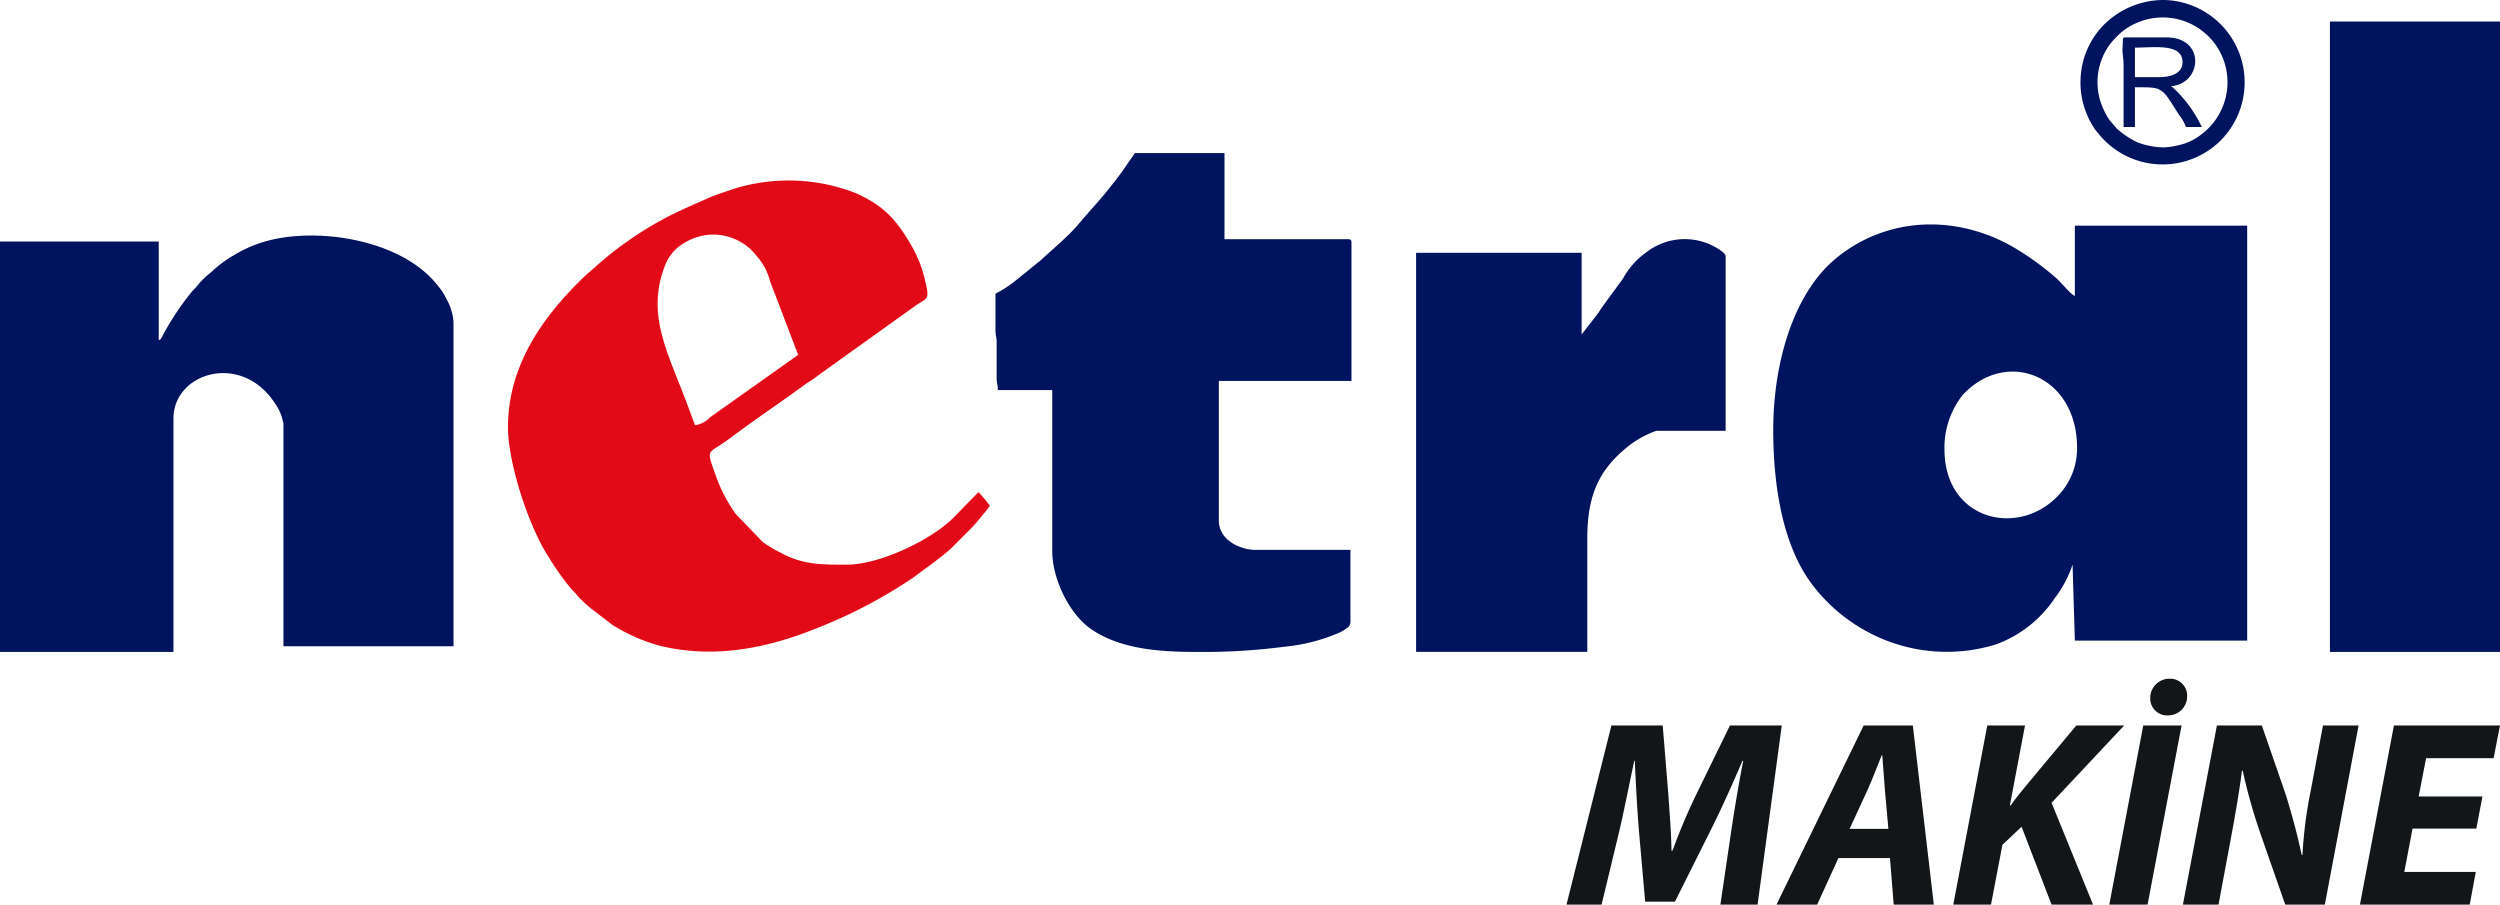
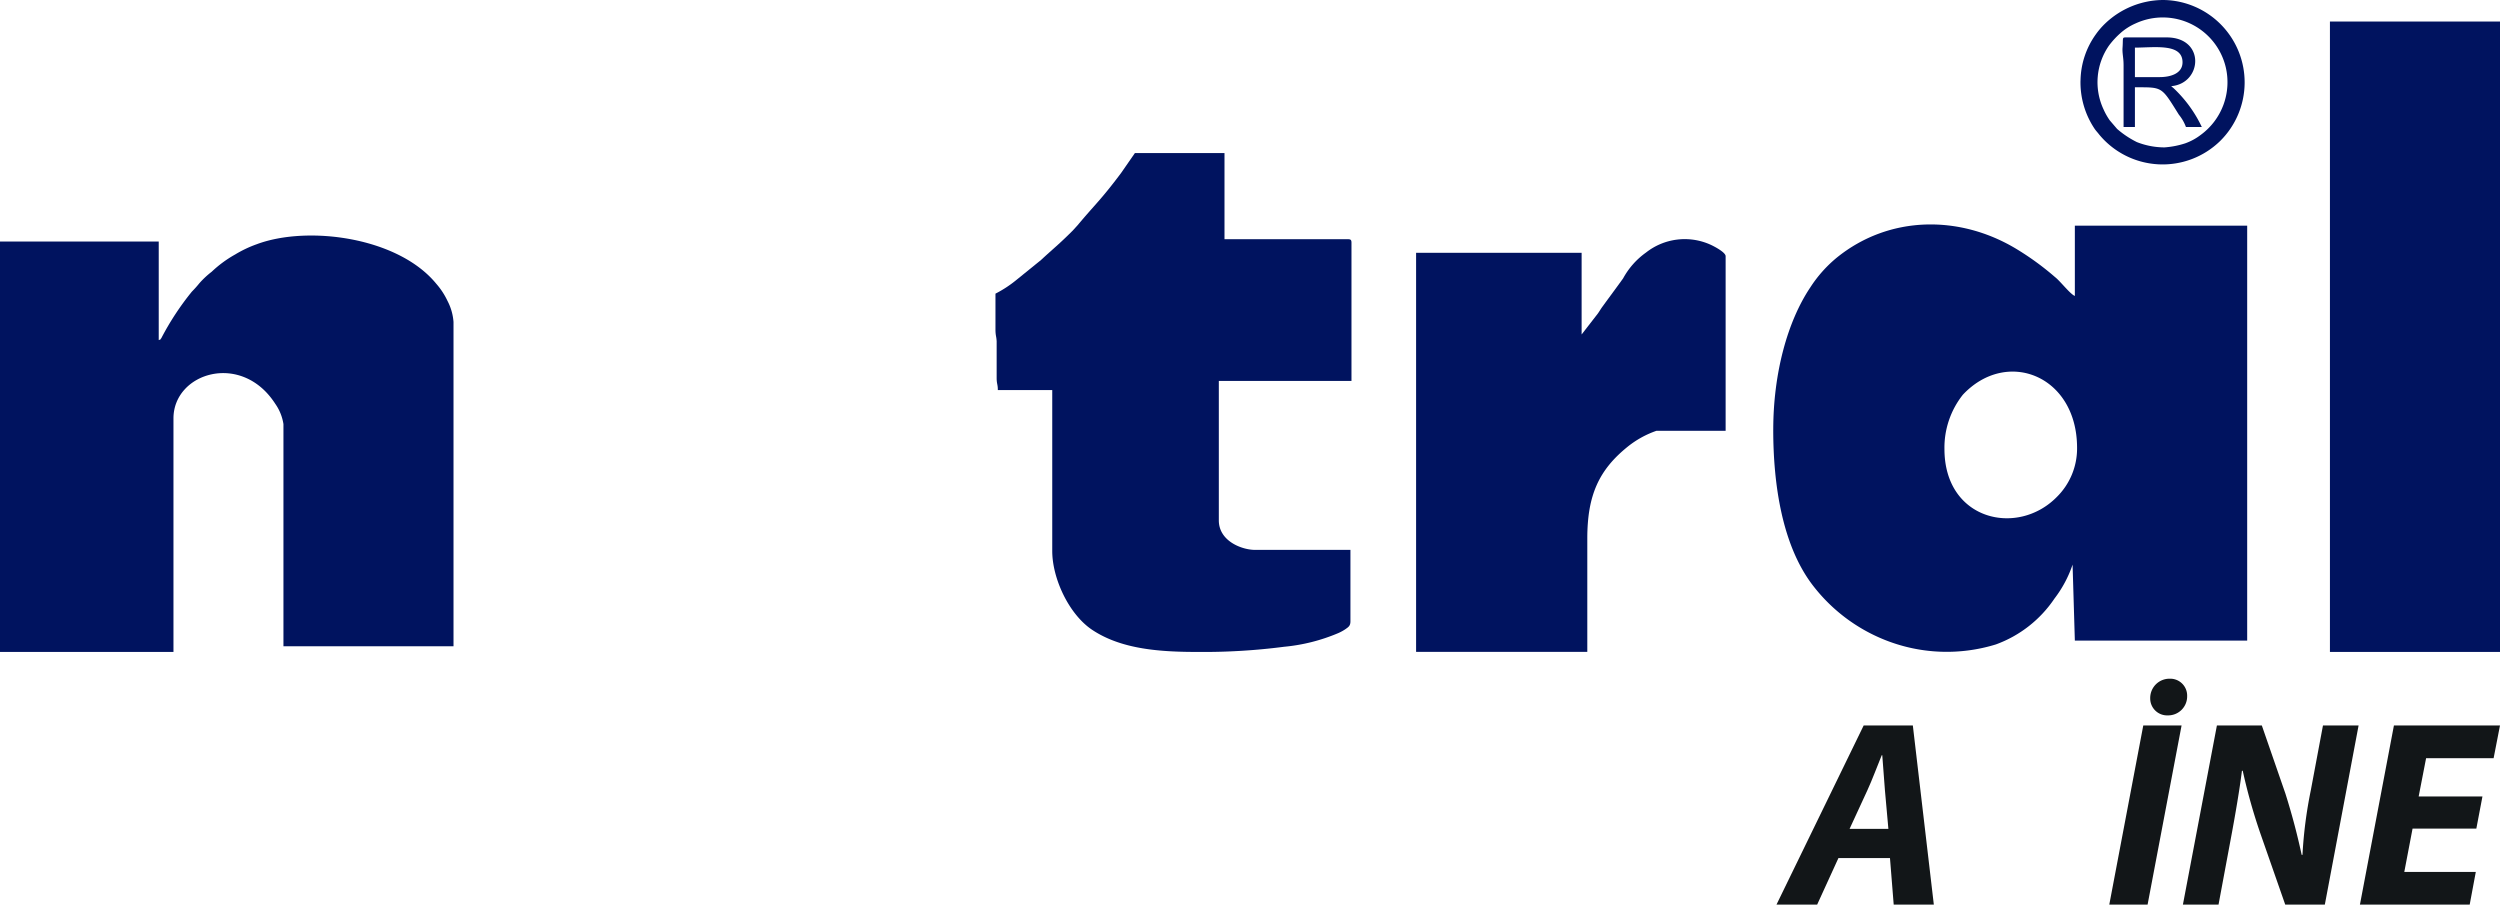
<svg xmlns="http://www.w3.org/2000/svg" width="272.143" height="98.474" viewBox="0 0 272.143 98.474">
  <g transform="translate(-2121.516 -399.706)">
    <g transform="translate(2078.64 313.313)">
      <g transform="translate(42.876 86.393)">
        <path d="M436.873-683.545a9.281,9.281,0,0,1,2-5.9c4.789-5.113,12.437-2.085,12.437,5.772a7.422,7.422,0,0,1-2.252,5.4C444.766-673.971,436.873-675.807,436.873-683.545Zm-18.637-2.1c0,5.943.967,12.755,4.459,17.14a18.532,18.532,0,0,0,7.616,5.714,18.129,18.129,0,0,0,12.164.521,13.068,13.068,0,0,0,6.371-4.985,12.8,12.8,0,0,0,1.975-3.7l.247,8.27h18.76v-45.172h-18.76v7.652c-.491-.177-1.586-1.609-2.151-2.046a30.451,30.451,0,0,0-4.213-3.069c-6.146-3.713-13.818-3.682-19.537.936a14.077,14.077,0,0,0-2.906,3.266c-2.478,3.7-4.023,9.344-4.023,15.477" transform="translate(-225.206 732.419)" fill="#00135f" fill-rule="evenodd" />
        <path d="M60.155-694.255v-10.738H42.876v44.679H61.759v-25.425c0-4.968,7.409-7.3,11.085-1.581a5.233,5.233,0,0,1,.887,2.2v24.19H92.244v-35.3a5.828,5.828,0,0,0-.657-2.3,7.938,7.938,0,0,0-1.222-1.864c-4.171-5.094-14.019-6.372-19.546-4.3a12.857,12.857,0,0,0-2.343,1.113A12.73,12.73,0,0,0,65.92-701.7a9.369,9.369,0,0,0-1.34,1.252,11.784,11.784,0,0,1-.816.911,29.771,29.771,0,0,0-3.327,5.066c-.185.219.013.1-.282.211" transform="translate(-42.876 731.282)" fill="#00135f" fill-rule="evenodd" />
        <path d="M253.592-707.792l0,3.954c.008.637.1.68.129,1.229l0,4.078c.019.622.128.618.128,1.23h5.924v17.526c0,2.974,1.809,6.9,4.367,8.592,3.244,2.152,7.529,2.393,11.554,2.393a68.087,68.087,0,0,0,9.312-.563,19.741,19.741,0,0,0,5.912-1.493,4.853,4.853,0,0,0,.794-.44c.3-.218.521-.34.521-.837V-679.9H281.855c-1.445,0-3.949-.954-3.949-3.21v-15.181h14.44v-15.057c0-.285-.086-.371-.37-.371H278.523v-9.38h-9.75l-1.516,2.187c-2.228,2.967-2.767,3.331-4.711,5.657l-.529.582c-1.553,1.553-2.121,1.966-3.457,3.208l-2.658,2.155a12.754,12.754,0,0,1-2.31,1.517" transform="translate(-145.228 739.759)" fill="#00135f" fill-rule="evenodd" />
        <path d="M536.077-682.315H554.59v-68.622H536.077Z" transform="translate(-282.447 753.282)" fill="#00135f" fill-rule="evenodd" />
-         <path d="M172.365-711.381a5.958,5.958,0,0,1,5.095,2.311,6.331,6.331,0,0,1,1.461,2.735l3.071,8.036-9.609,6.806a2.7,2.7,0,0,1-1.622.847l-1.006-2.7c-.991-2.662-2.481-5.808-2.9-8.583a11.239,11.239,0,0,1,.814-6.5,4.8,4.8,0,0,1,1.826-2A6.254,6.254,0,0,1,172.365-711.381ZM150.4-690.4c0,3.726,2.156,10.6,4.419,14.094a27.966,27.966,0,0,0,2.406,3.4c.273.322.448.441.7.777a15.466,15.466,0,0,0,1.449,1.39l2.446,1.874a19.822,19.822,0,0,0,4.966,2.193c5.91,1.5,11.78.327,17.112-1.825a53.89,53.89,0,0,0,10.615-5.553c1.122-.851,3.112-2.241,4.113-3.168l2.219-2.225a19.154,19.154,0,0,0,1.362-1.6,6.036,6.036,0,0,0,.644-.836,14.549,14.549,0,0,0-1.234-1.481l-2.744,2.81c-2.482,2.46-8.063,5.089-11.573,5.089-2.723,0-4.739.042-7.22-1.3a15.071,15.071,0,0,1-1.933-1.153L175.179-681a16.758,16.758,0,0,1-2.122-4.05c-1.153-3.31-1.016-2.258,1.635-4.261,2.5-1.893,5.52-3.91,8.127-5.82.275-.2.411-.26.672-.439.421-.29.8-.589,1.215-.883l10-7.157c1.365-.965,1.627-.58,1.113-2.718a13.3,13.3,0,0,0-1.478-3.829c-1.6-2.746-2.894-4.325-6.093-5.755a20.085,20.085,0,0,0-13.414-.411c-.871.3-1.765.589-2.627.952l-2.475,1.1c-.8.384-1.645.761-2.4,1.18a38.661,38.661,0,0,0-7.4,5.189,5.553,5.553,0,0,1-.458.406l-.531.457C154.368-702.7,150.4-697.3,150.4-690.4" transform="translate(-95.104 736.929)" fill="#e20a17" fill-rule="evenodd" />
        <path d="M360.655-694.508V-703.4H342.636v43.445h18.637v-12.343c0-4.7,1.255-7.472,4.424-10.017a10.453,10.453,0,0,1,3.105-1.708h7.529v-19.006c0-.434-1.3-1.1-1.69-1.273a6.812,6.812,0,0,0-6.976.875,8.354,8.354,0,0,0-2.494,2.813c-.769,1.07-1.464,2-2.241,3.067-.209.287-.292.448-.494.74Z" transform="translate(-188.484 730.918)" fill="#00135f" fill-rule="evenodd" />
        <path d="M492.41-739.452a8.249,8.249,0,0,1-3-.578,10.157,10.157,0,0,1-2.148-1.432l-.8-.932a7.144,7.144,0,0,1-.67-1.181,6.986,6.986,0,0,1,.588-6.965,9.058,9.058,0,0,1,1.242-1.35,6.23,6.23,0,0,1,1.656-1.059,7.049,7.049,0,0,1,9.8,4.729,7.108,7.108,0,0,1-2.719,7.411,6.182,6.182,0,0,1-1.678.914A9.353,9.353,0,0,1,492.41-739.452Zm-9.134-7.282a9.063,9.063,0,0,0,1.534,5.255c.157.231.3.367.493.618a8.957,8.957,0,0,0,13.187.7,8.969,8.969,0,0,0-6.2-15.337,9.224,9.224,0,0,0-6.327,2.559,8.228,8.228,0,0,0-1.027,1.194,8.853,8.853,0,0,0-1.656,5.009" transform="translate(-256.799 755.497)" fill="#00135f" fill-rule="evenodd" />
        <path d="M496.235-743.257H493.52v-3.209c2.13,0,5.183-.5,5.183,1.6C498.7-743.625,497.356-743.257,496.235-743.257Zm-3.949-1.358v6.788h1.234v-4.32c3.049,0,2.851-.112,4.789,2.986a4.628,4.628,0,0,1,.764,1.333H500.8a14.035,14.035,0,0,0-3.065-4.217c-.1-.082-.189-.158-.267-.226,3.386-.282,3.754-5.307-.494-5.307h-4.443c-.428,0-.281.084-.357,1.125-.044.6.11,1.075.11,1.838" transform="translate(-261.119 751.65)" fill="#00135f" fill-rule="evenodd" />
      </g>
    </g>
-     <path d="M0,0,1.186-8.043c.318-2.112.752-4.8,1.3-7.608H2.4C1.331-13.135.115-10.444-.955-8.3L-4.947-.318H-8.188l-.694-7.9c-.174-2.141-.318-4.832-.434-7.435h-.058c-.549,2.574-1.128,5.5-1.62,7.608L-12.932,0h-3.819l4.889-19.5h5.584l.607,7.406c.116,1.822.318,4.05.348,6.22h.115a63.85,63.85,0,0,1,2.633-6.22L1.041-19.5H6.683L4.05,0Z" transform="translate(2308.792 498.179)" fill="#121618" />
    <path d="M0,0-.376-4.2c-.087-1.071-.2-2.633-.29-3.819H-.723C-1.215-6.828-1.765-5.323-2.286-4.2L-4.224,0ZM-5.439,3.182-7.753,8.245H-12.18l9.49-19.5H2.662l2.285,19.5H.579L.174,3.182Z" transform="translate(2327.08 489.934)" fill="#121618" />
-     <path d="M0,0H4.108L2.459,8.708h.087c.579-.839,1.186-1.533,1.736-2.228L9.692,0H14.9L7,8.418,11.514,19.5H7L3.732,11.022,1.649,12.99.405,19.5H-3.7Z" transform="translate(2337.845 478.68)" fill="#121618" />
    <path d="M0,0A2.1,2.1,0,0,1,2.141-2.141,1.84,1.84,0,0,1,4.021-.26,2.068,2.068,0,0,1,1.91,1.852,1.841,1.841,0,0,1,0,0M3.414,2.951l-3.7,19.5H-4.455l3.7-19.5Z" transform="translate(2355.582 475.729)" fill="#121618" />
    <path d="M0,0,3.7-19.5h4.89l2.574,7.435c.781,2.488,1.3,4.513,1.765,6.654h.087a47.184,47.184,0,0,1,.9-7L15.246-19.5h3.877L15.449,0H11.138L8.419-7.782a61.255,61.255,0,0,1-1.91-6.8l-.086.029c-.232,1.88-.694,4.657-1.274,7.724L3.877,0Z" transform="translate(2359.142 498.179)" fill="#121618" />
    <path d="M0,0H-6.943l-.9,4.716H-.059L-.724,8.274H-12.672l3.7-19.5H2.574L1.88-7.667H-5.469L-6.278-3.5H.665Z" transform="translate(2391.084 489.905)" fill="#121618" />
  </g>
</svg>